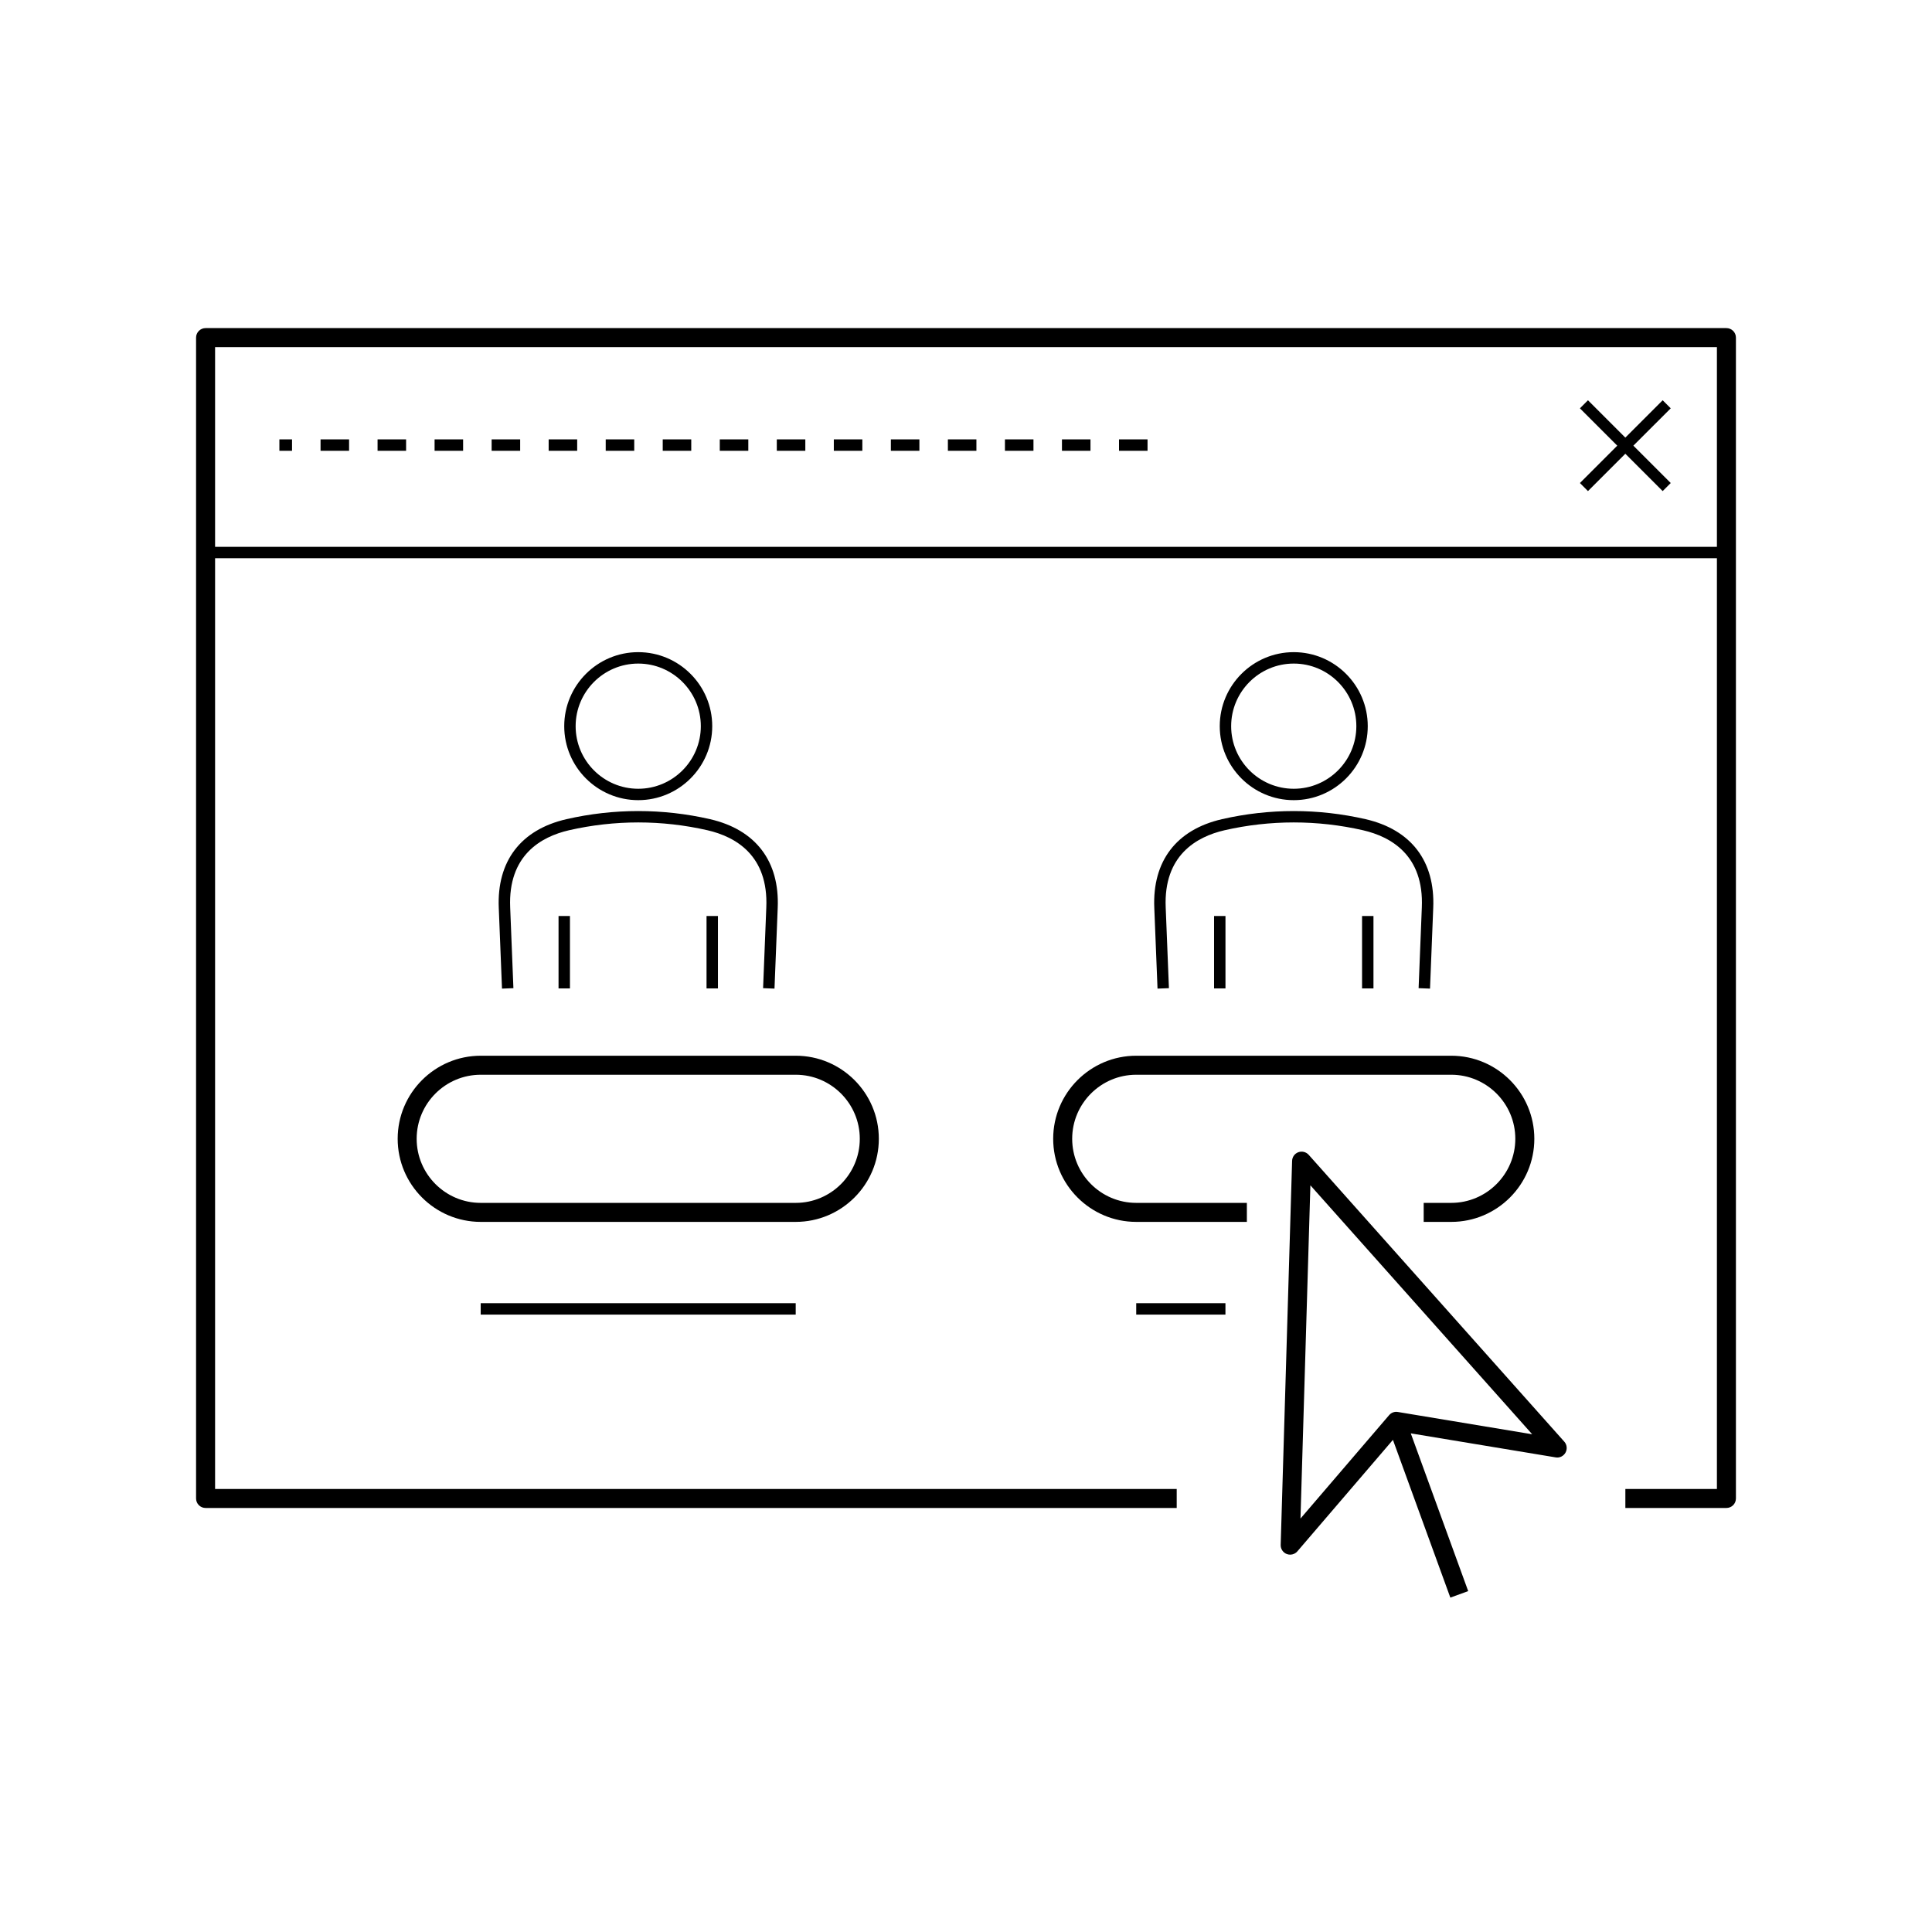
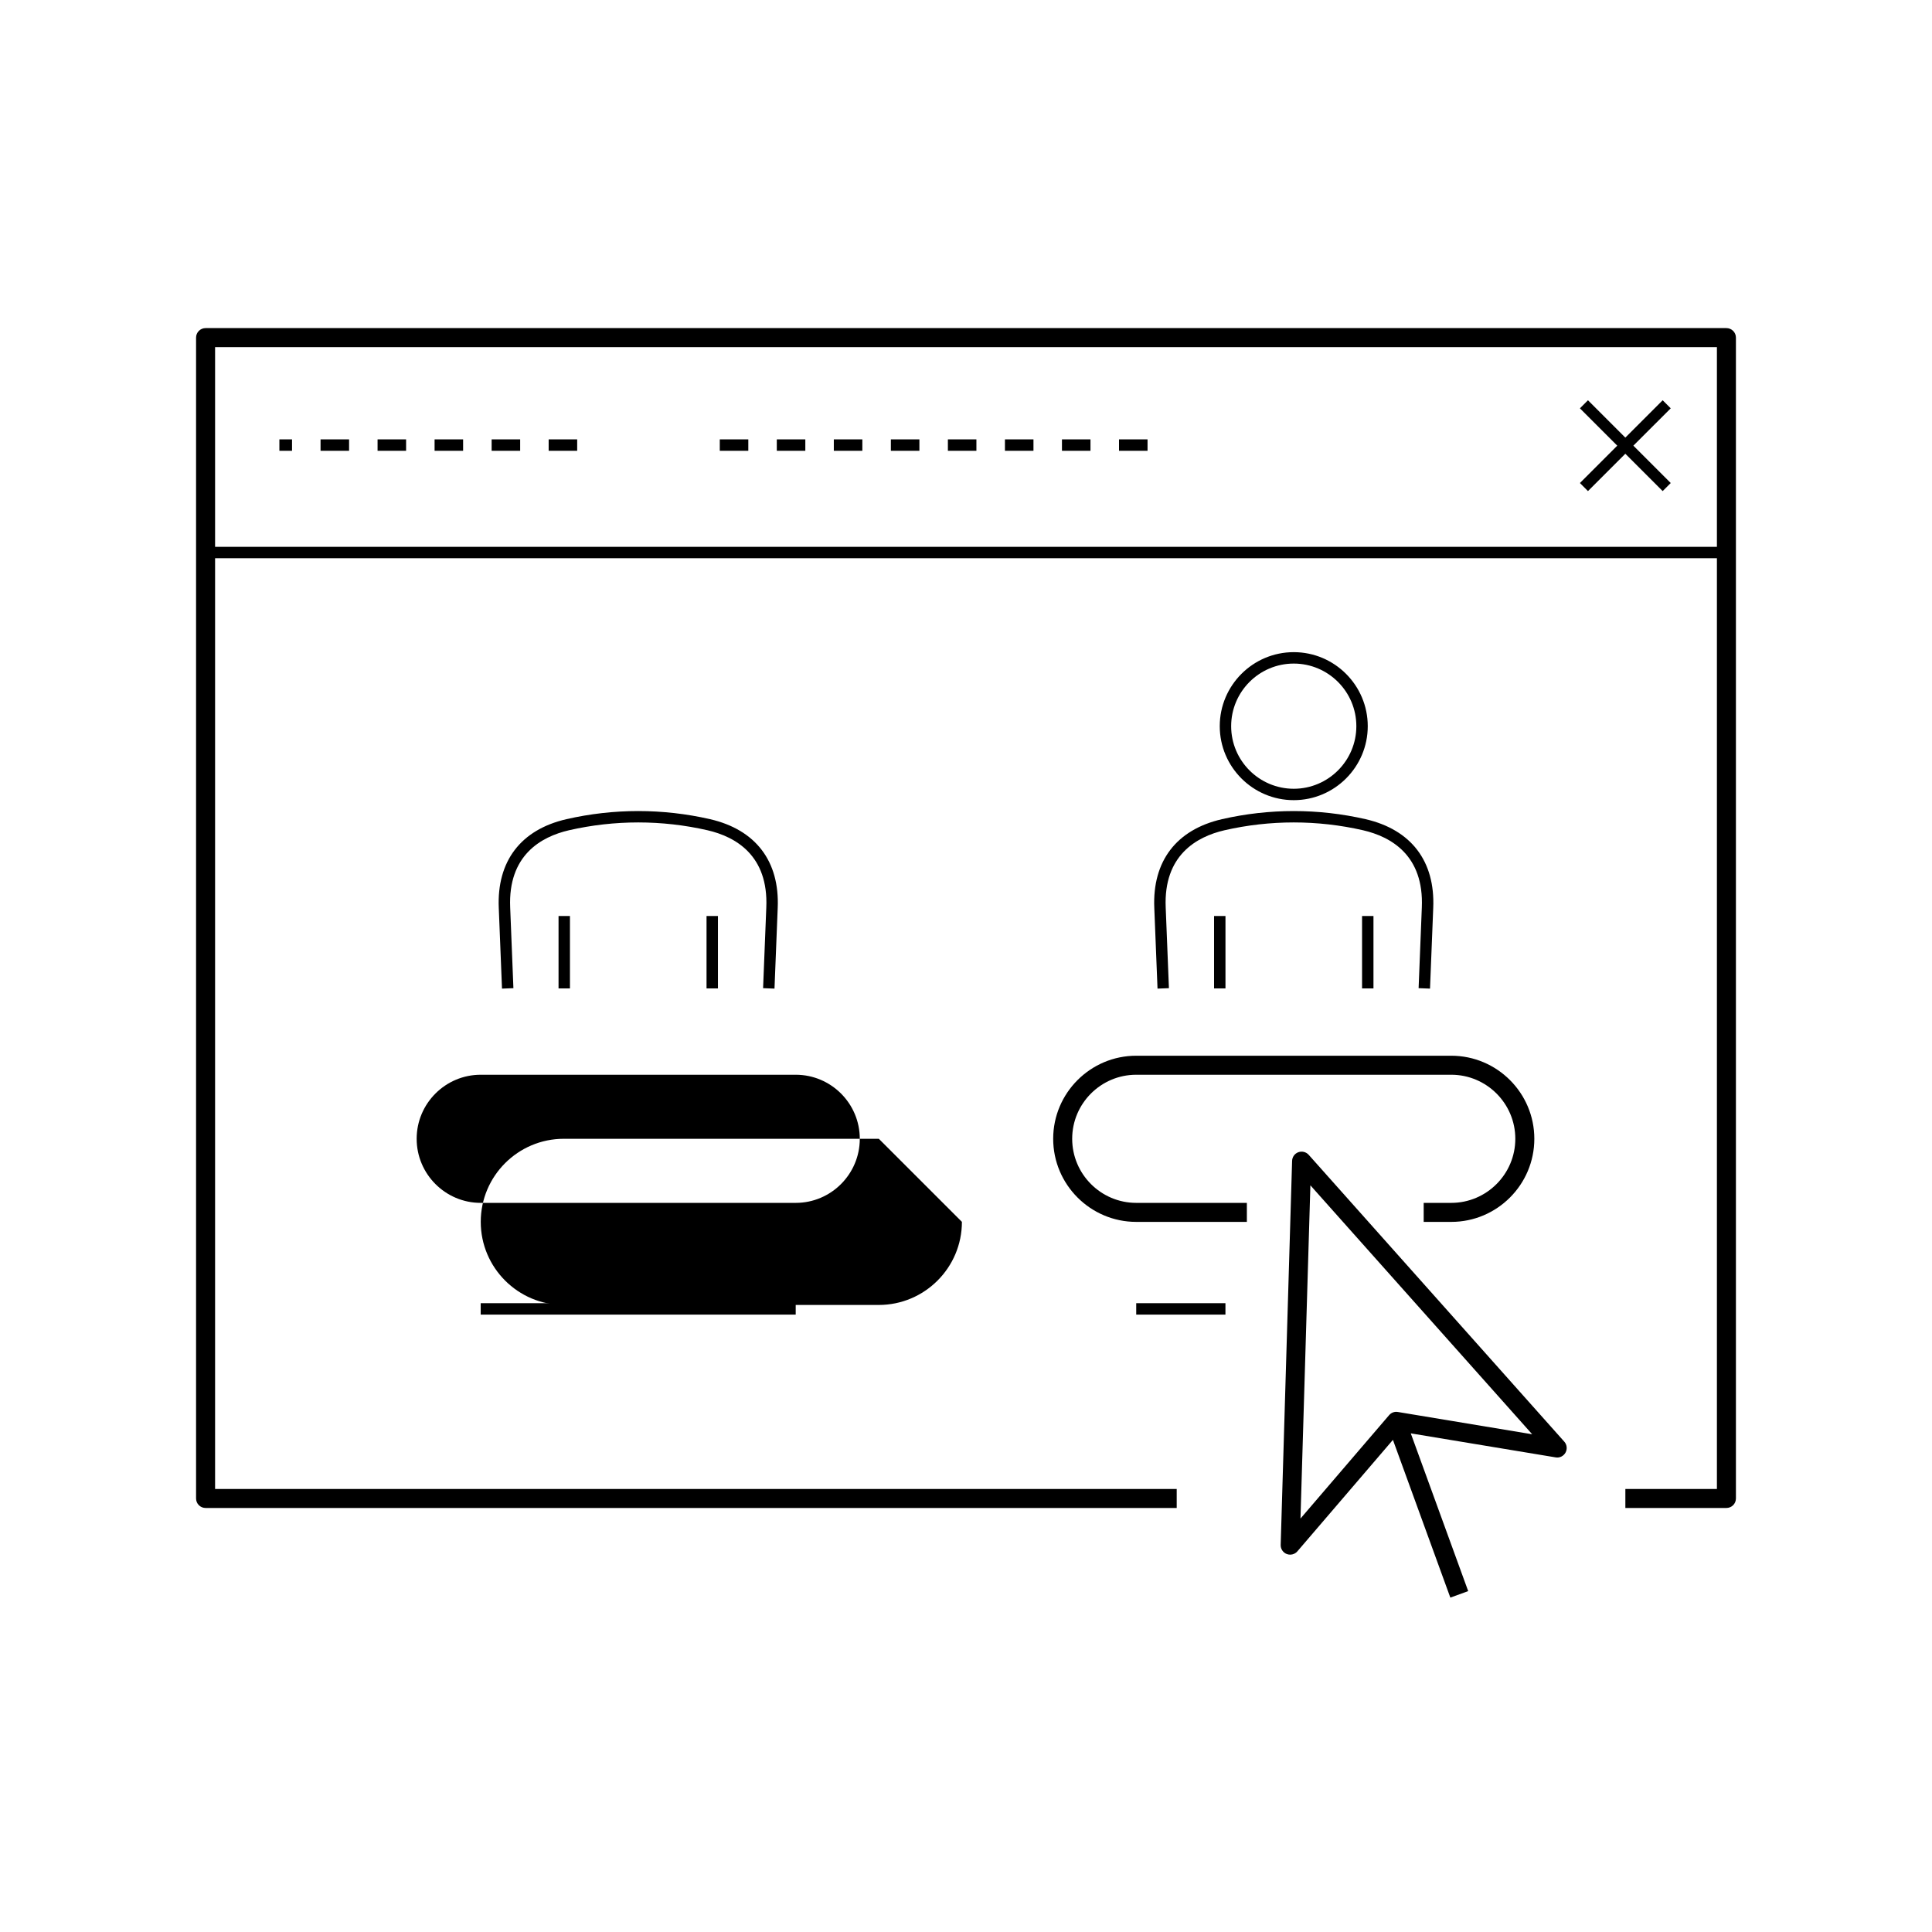
<svg xmlns="http://www.w3.org/2000/svg" fill="#000000" width="800px" height="800px" version="1.1" viewBox="144 144 512 512">
  <g>
    <path d="m601.52 230.95h-403.04c-1.391 0-2.519 1.129-2.519 2.519v307.64c0 1.391 1.129 2.519 2.519 2.519h257.36v-5.039h-254.84v-246.65h398v246.65h-24.262v5.039h26.781c1.391 0 2.519-1.129 2.519-2.519v-307.64c0-1.391-1.129-2.519-2.519-2.519zm-400.52 57.969v-52.93h398v52.93z" />
    <path d="m586.76 252.21-2.137-2.137-9.895 9.898-9.902-9.898-2.133 2.137 9.898 9.895-9.898 9.902 2.133 2.137 9.902-9.895 9.895 9.895 2.137-2.137-9.902-9.902z" />
    <path d="m289.4 260.44h7.559v3.023h-7.559z" />
    <path d="m274.29 260.44h7.559v3.023h-7.559z" />
-     <path d="m304.52 260.44h7.559v3.023h-7.559z" />
    <path d="m334.75 260.44h7.559v3.023h-7.559z" />
-     <path d="m319.63 260.44h7.559v3.023h-7.559z" />
    <path d="m349.86 260.44h7.559v3.023h-7.559z" />
    <path d="m228.95 260.44h7.559v3.023h-7.559z" />
    <path d="m218.04 260.44h3.352v3.023h-3.352z" />
    <path d="m259.17 260.44h7.559v3.023h-7.559z" />
    <path d="m244.06 260.44h7.559v3.023h-7.559z" />
    <path d="m425.43 260.44h7.559v3.023h-7.559z" />
    <path d="m410.32 260.44h7.559v3.023h-7.559z" />
    <path d="m440.55 260.44h7.559v3.023h-7.559z" />
    <path d="m364.97 260.44h7.559v3.023h-7.559z" />
    <path d="m380.09 260.44h7.559v3.023h-7.559z" />
    <path d="m395.2 260.44h7.559v3.023h-7.559z" />
-     <path d="m376.9 445.79c0-12.137-9.875-22.012-22.016-22.012h-83.48c-12.141 0-22.016 9.875-22.016 22.012 0 12.141 9.875 22.023 22.016 22.023h83.48c12.137-0.004 22.016-9.883 22.016-22.023zm-122.48 0c0-9.355 7.617-16.973 16.977-16.973h83.48c9.359 0 16.977 7.617 16.977 16.973 0 9.359-7.617 16.984-16.977 16.984h-83.48c-9.359 0-16.977-7.625-16.977-16.984z" />
+     <path d="m376.9 445.79h-83.48c-12.141 0-22.016 9.875-22.016 22.012 0 12.141 9.875 22.023 22.016 22.023h83.48c12.137-0.004 22.016-9.883 22.016-22.023zm-122.48 0c0-9.355 7.617-16.973 16.977-16.973h83.48c9.359 0 16.977 7.617 16.977 16.973 0 9.359-7.617 16.984-16.977 16.984h-83.48c-9.359 0-16.977-7.625-16.977-16.984z" />
    <path d="m428.14 445.79c0-9.355 7.613-16.973 16.973-16.973h83.484c9.359 0 16.977 7.617 16.977 16.973 0 9.359-7.617 16.984-16.977 16.984h-7.305v5.039h7.305c12.141 0 22.016-9.879 22.016-22.023 0-12.137-9.875-22.012-22.016-22.012h-83.48c-12.137 0-22.012 9.875-22.012 22.012 0 12.141 9.875 22.023 22.012 22.023h29.316v-5.039h-29.316c-9.359 0-16.977-7.625-16.977-16.984z" />
    <path d="m490.82 450.04c-0.684-0.766-1.777-1.043-2.742-0.691-0.969 0.352-1.629 1.258-1.656 2.293l-3.027 101.77c-0.031 1.066 0.613 2.035 1.605 2.422 0.297 0.109 0.605 0.168 0.91 0.168 0.719 0 1.426-0.312 1.91-0.883l25.32-29.539 15.215 41.805 4.731-1.723-15.215-41.805 38.387 6.363c1.066 0.195 2.102-0.336 2.621-1.27 0.516-0.938 0.383-2.098-0.324-2.891zm23.629 68.148c-0.855-0.16-1.75 0.172-2.324 0.848l-23.484 27.398 2.625-88.312 58.781 65.973z" />
-     <path d="m313.14 356.05c10.812 0 19.609-8.797 19.609-19.609s-8.797-19.613-19.609-19.613c-10.816 0-19.613 8.797-19.613 19.613 0 10.812 8.797 19.609 19.613 19.609zm0-36.195c9.145 0 16.586 7.445 16.586 16.59 0 9.145-7.441 16.586-16.586 16.586-9.148 0-16.59-7.441-16.59-16.586 0-9.145 7.441-16.59 16.59-16.59z" />
    <path d="m331.24 386.75h3.023v19.191h-3.023z" />
    <path d="m292.02 386.75h3.023v19.191h-3.023z" />
    <path d="m276.18 384.61 0.855 21.383 3.023-0.117-0.855-21.387c-0.594-13.801 8.148-18.742 15.578-20.461 12.102-2.766 24.617-2.766 36.719 0 7.438 1.719 16.172 6.656 15.578 20.465l-0.852 21.383 3.023 0.117 0.852-21.375c0.535-12.383-5.828-20.738-17.926-23.527-12.539-2.871-25.523-2.871-38.066 0-12.098 2.781-18.465 11.141-17.93 23.52z" />
    <path d="m486.86 356.05c10.812 0 19.609-8.797 19.609-19.609s-8.797-19.613-19.609-19.613c-10.816 0-19.613 8.797-19.613 19.613 0 10.812 8.797 19.609 19.613 19.609zm0-36.195c9.145 0 16.586 7.445 16.586 16.59 0 9.145-7.441 16.586-16.586 16.586-9.148 0-16.59-7.441-16.59-16.586 0-9.145 7.441-16.59 16.59-16.59z" />
    <path d="m504.96 386.75h3.023v19.191h-3.023z" />
    <path d="m465.74 386.75h3.023v19.191h-3.023z" />
    <path d="m449.9 384.61 0.855 21.383 3.023-0.117-0.855-21.387c-0.594-13.801 8.148-18.742 15.578-20.461 12.102-2.766 24.617-2.766 36.719 0 7.438 1.719 16.172 6.656 15.578 20.465l-0.852 21.383 3.023 0.117 0.852-21.375c0.535-12.383-5.828-20.738-17.926-23.527-12.539-2.871-25.523-2.871-38.066 0-12.098 2.781-18.465 11.141-17.93 23.52z" />
    <path d="m271.39 489.36h83.48v3.023h-83.48z" />
    <path d="m445.11 489.36h23.645v3.023h-23.645z" />
  </g>
</svg>